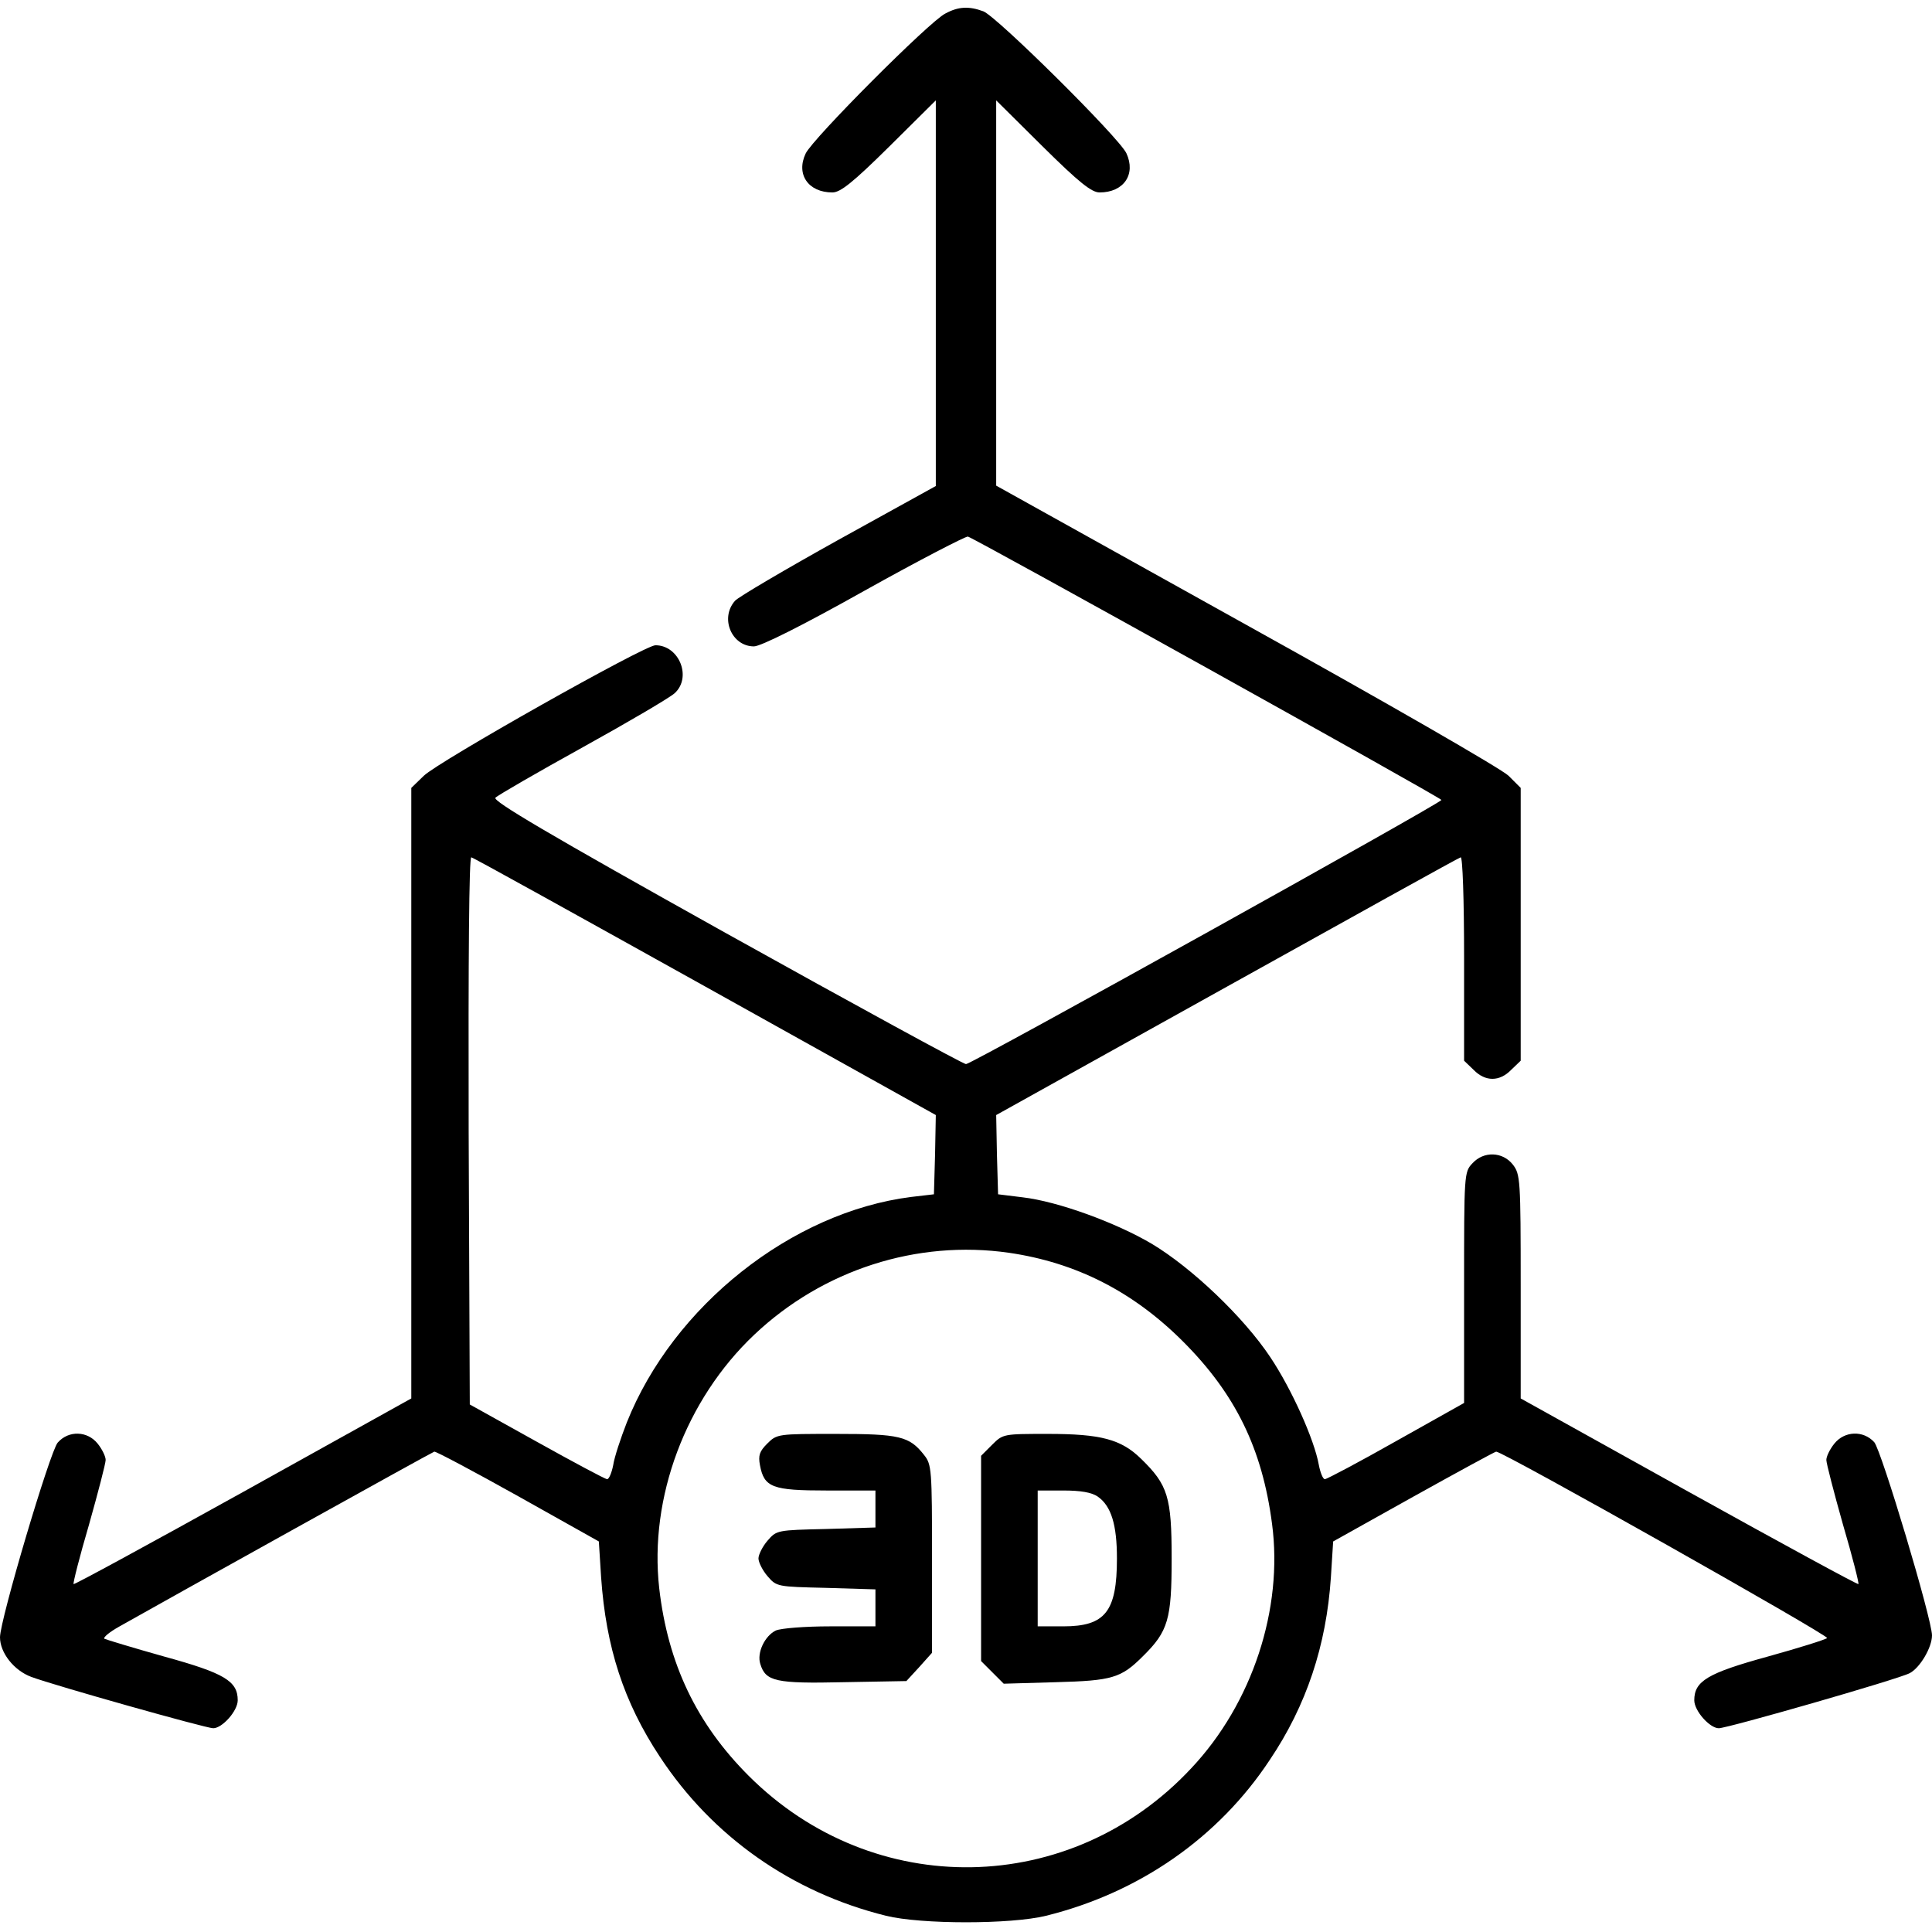
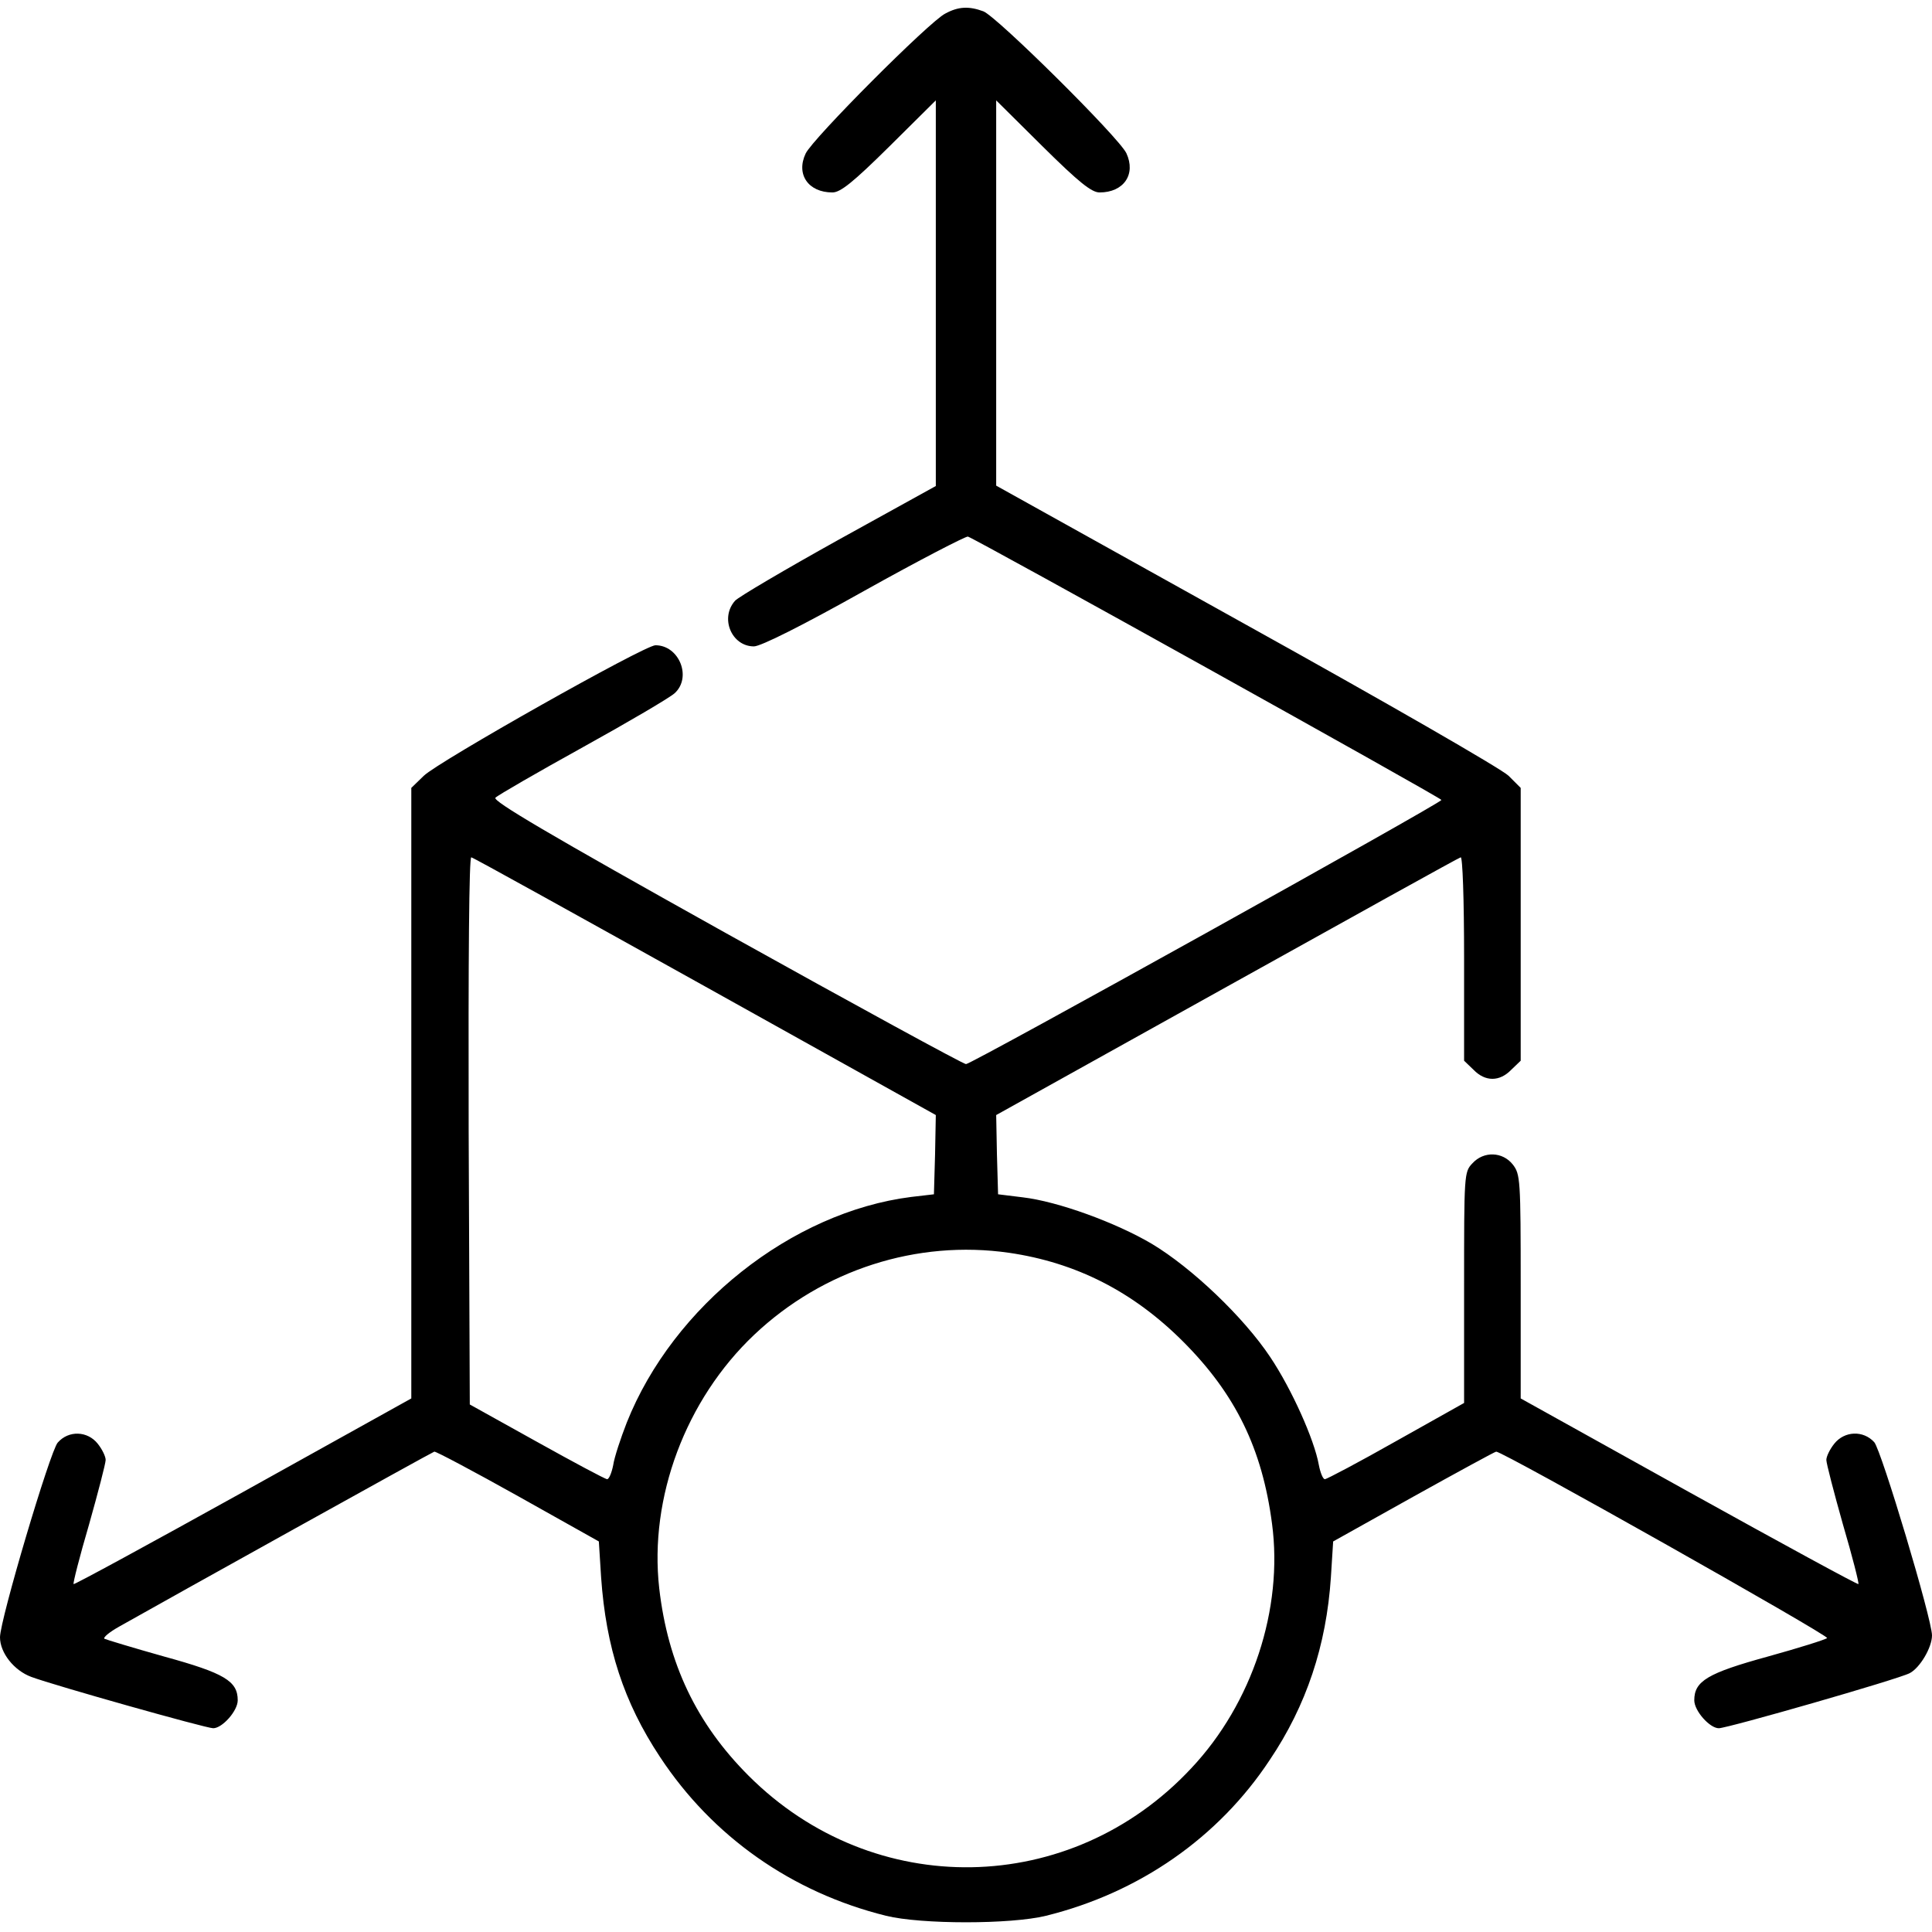
<svg xmlns="http://www.w3.org/2000/svg" version="1.0" width="512pt" height="512pt" viewBox="0 0 512 512" preserveAspectRatio="xMidYMid meet">
  <g transform="translate(0,512) scale(0.1,-0.1)" fill="#000000" stroke="none">
    <path d="M2505 5084 c-42 -21 -352 -332 -370 -371 -26 -55 7 -103 71 -103 21 0 54 26 151 122 l123 122 0 -511 0 -511 -257 -142 c-142 -79 -266 -152 -275 -162 -41 -46 -9 -121 50 -121 18 0 128 55 292 147 145 81 269 145 275 144 19 -5 1254 -692 1255 -698 0 -8 -1245 -700 -1260 -700 -7 0 -293 156 -636 347 -475 265 -620 351 -611 359 7 7 111 67 232 134 121 67 230 131 243 143 46 42 12 127 -51 127 -29 0 -575 -308 -614 -346 l-33 -32 0 -809 0 -809 -446 -248 c-245 -136 -447 -246 -449 -244 -2 2 16 73 41 158 24 85 44 162 44 171 0 9 -9 28 -21 43 -27 34 -77 36 -106 3 -20 -22 -153 -470 -153 -516 0 -41 37 -88 83 -105 62 -23 463 -136 482 -136 24 0 65 46 65 74 0 51 -35 72 -195 116 -82 23 -154 45 -158 47 -5 3 13 18 40 33 129 73 827 461 834 463 4 1 104 -52 222 -118 l214 -120 6 -95 c13 -186 60 -331 156 -476 139 -211 349 -359 599 -421 93 -23 331 -23 424 0 247 61 457 207 593 413 97 144 150 303 162 484 l6 95 213 119 c117 65 216 119 219 119 15 2 884 -488 877 -494 -4 -4 -74 -26 -157 -49 -160 -44 -195 -65 -195 -116 0 -28 41 -74 65 -74 23 0 476 130 506 146 27 14 59 68 59 100 0 43 -134 490 -153 512 -29 32 -79 30 -106 -4 -12 -15 -21 -34 -21 -43 0 -9 20 -86 44 -171 25 -85 43 -156 41 -158 -2 -2 -204 108 -449 244 l-446 248 0 297 c0 285 -1 297 -21 323 -27 34 -77 36 -107 3 -22 -23 -22 -29 -22 -329 l0 -306 -180 -101 c-99 -56 -184 -101 -189 -101 -5 0 -12 17 -16 38 -12 67 -72 201 -129 286 -70 105 -207 236 -314 300 -95 56 -248 112 -342 123 l-65 8 -3 105 -2 105 611 340 c336 187 615 342 620 343 5 2 9 -110 9 -268 l0 -271 25 -24 c31 -32 69 -32 100 0 l25 24 0 362 0 361 -32 32 c-18 18 -331 198 -695 400 l-663 369 0 510 0 511 123 -122 c97 -96 130 -122 151 -122 64 0 97 48 71 104 -20 42 -343 362 -379 376 -38 14 -66 13 -101 -6z m-635 -2579 l610 -340 -2 -105 -3 -105 -60 -7 c-317 -40 -631 -289 -754 -598 -16 -41 -33 -92 -36 -113 -4 -20 -11 -37 -16 -37 -5 0 -89 45 -186 99 l-178 99 -3 727 c-1 458 1 725 7 723 6 -1 285 -156 621 -343z m804 -705 c178 -26 329 -103 461 -235 139 -139 210 -284 236 -483 30 -225 -52 -476 -214 -648 -319 -342 -842 -351 -1173 -20 -138 138 -214 297 -237 497 -27 240 70 500 252 672 182 172 431 252 675 217z" />
-     <path d="M2033 1294 c-20 -20 -24 -31 -19 -57 11 -59 33 -67 177 -67 l129 0 0 -49 0 -49 -131 -4 c-129 -3 -131 -3 -155 -31 -13 -15 -24 -37 -24 -47 0 -10 11 -32 24 -47 24 -28 26 -28 155 -31 l131 -4 0 -49 0 -49 -120 0 c-67 0 -130 -5 -144 -11 -29 -14 -51 -59 -41 -89 14 -46 41 -52 220 -48 l167 3 34 37 34 38 0 249 c0 237 -1 250 -21 275 -39 50 -65 56 -234 56 -154 0 -156 0 -182 -26z" />
-     <path d="M2629 1291 l-29 -29 0 -272 0 -272 30 -30 30 -30 138 4 c150 4 173 11 231 69 67 66 76 98 76 259 0 163 -10 195 -81 264 -53 52 -107 66 -247 66 -118 0 -119 0 -148 -29z m280 -137 c36 -25 51 -75 51 -164 0 -141 -31 -180 -142 -180 l-68 0 0 180 0 180 68 0 c46 0 75 -5 91 -16z" />
  </g>
</svg>